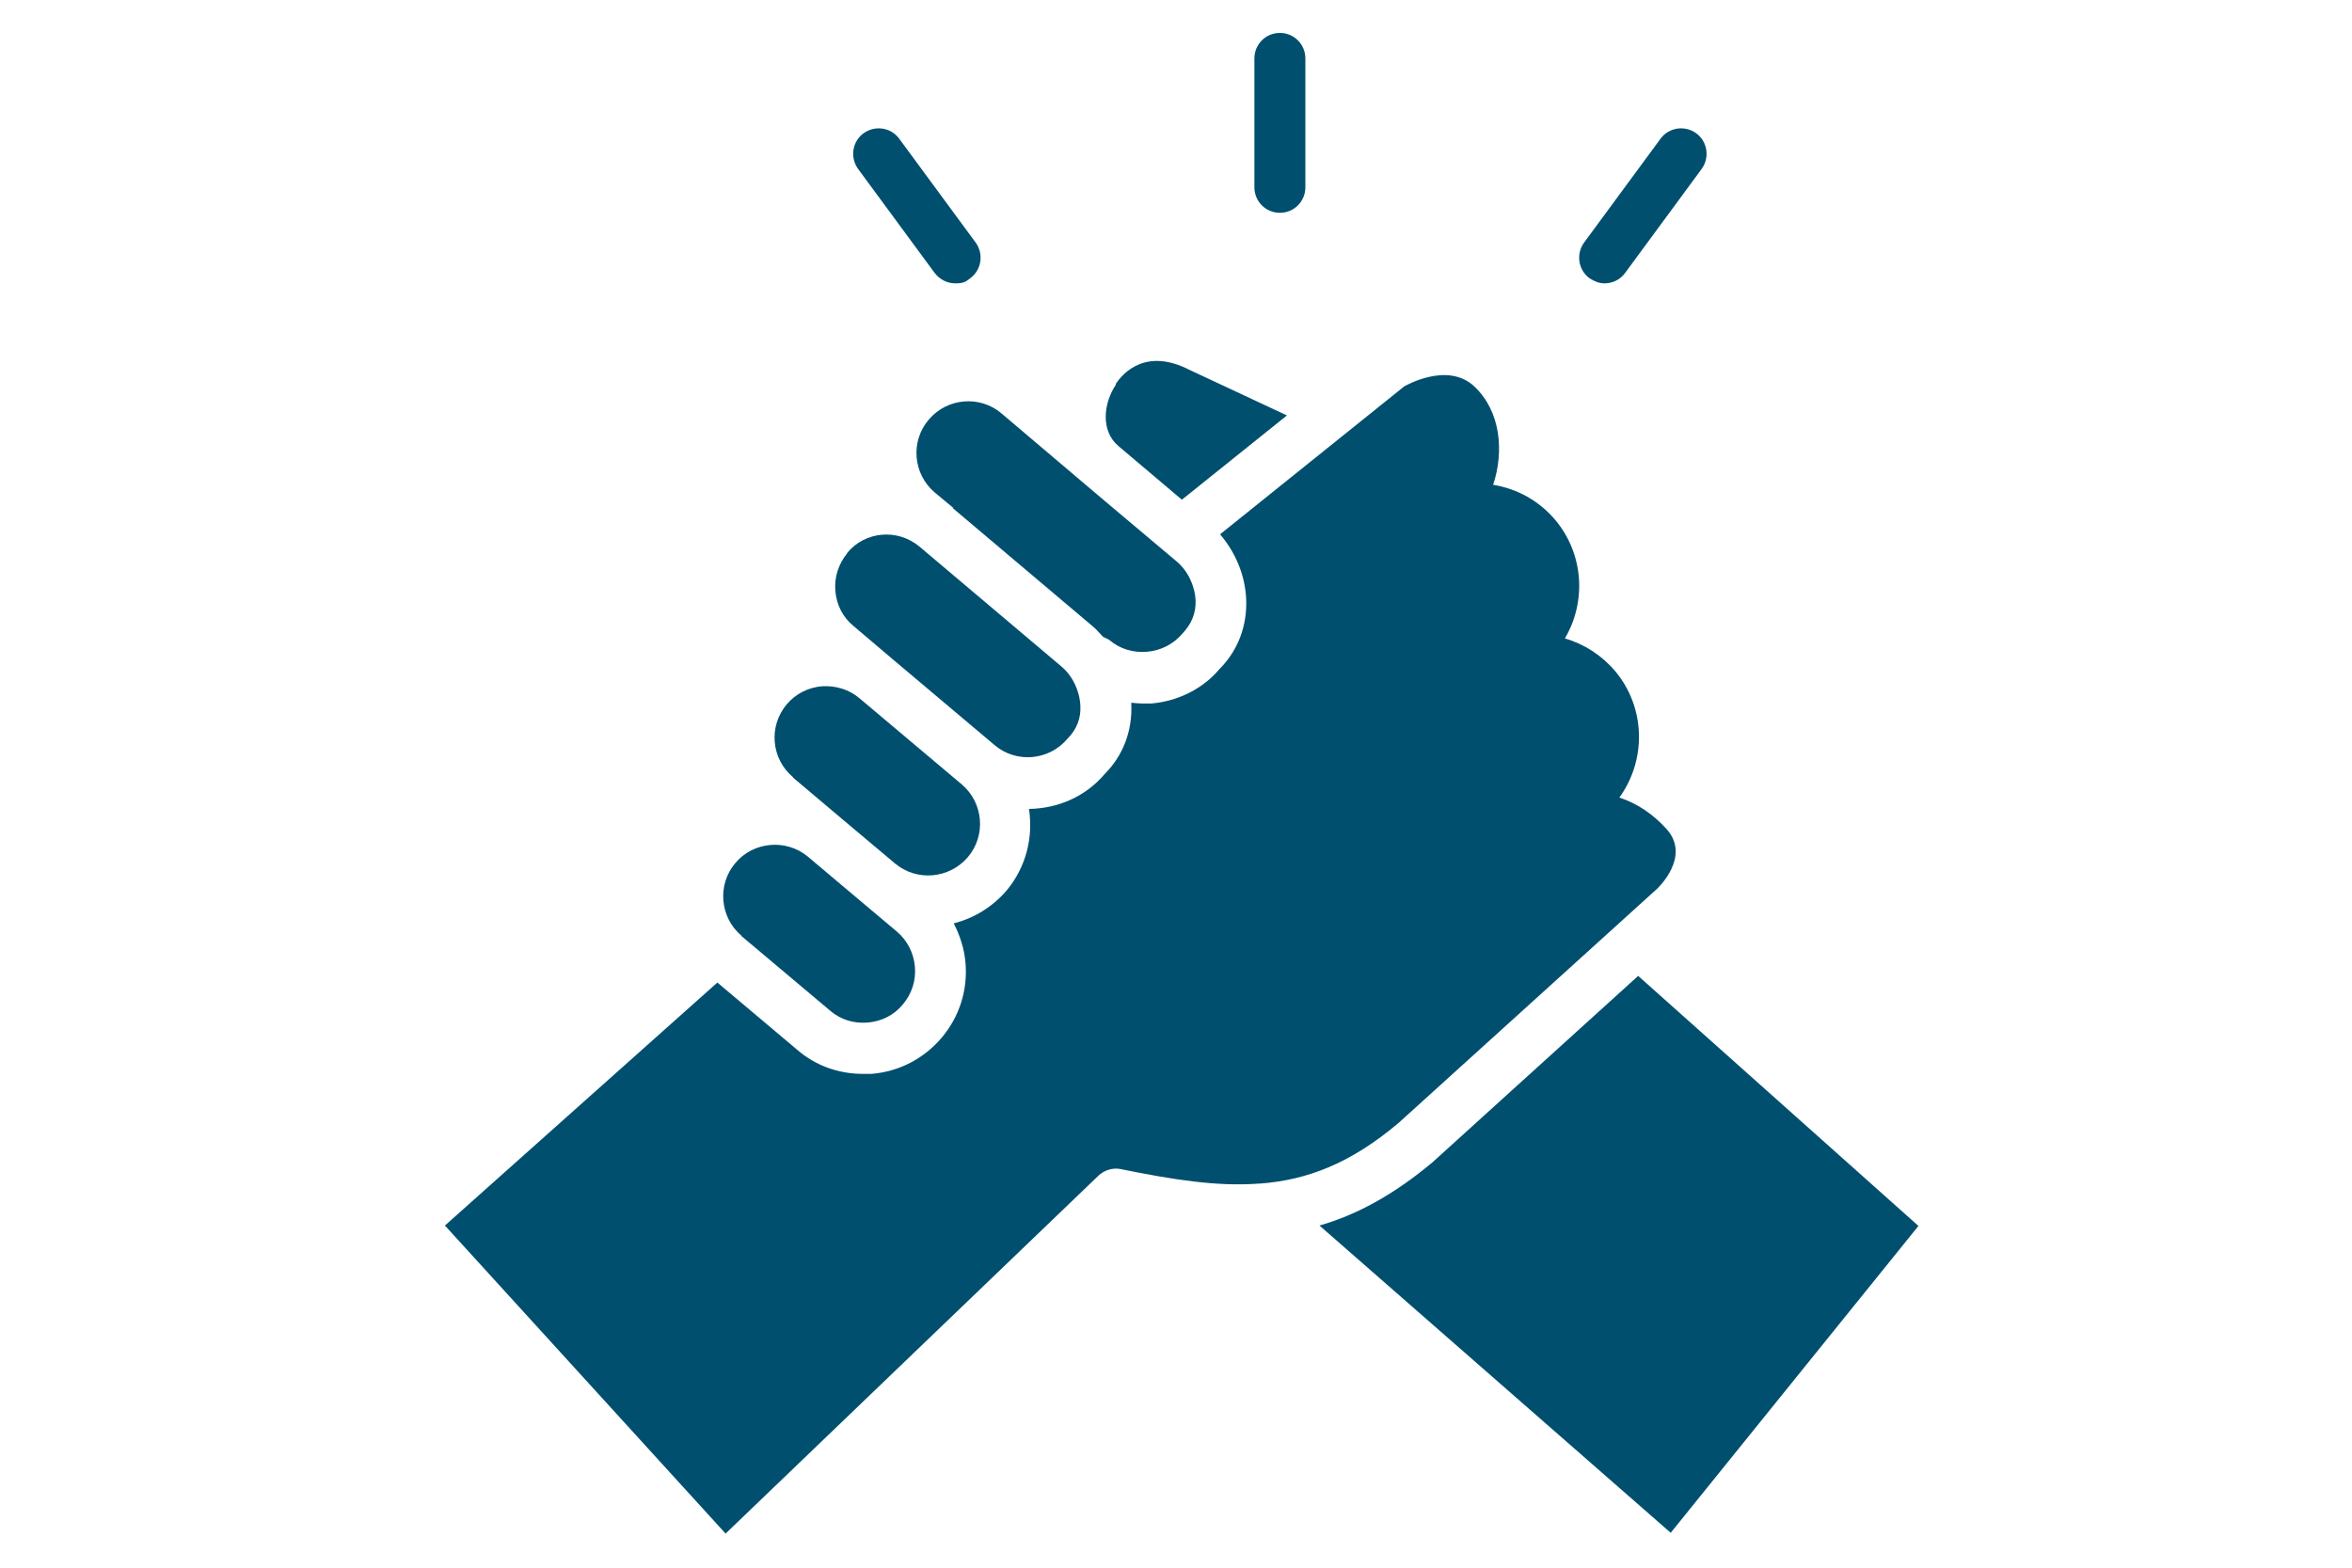
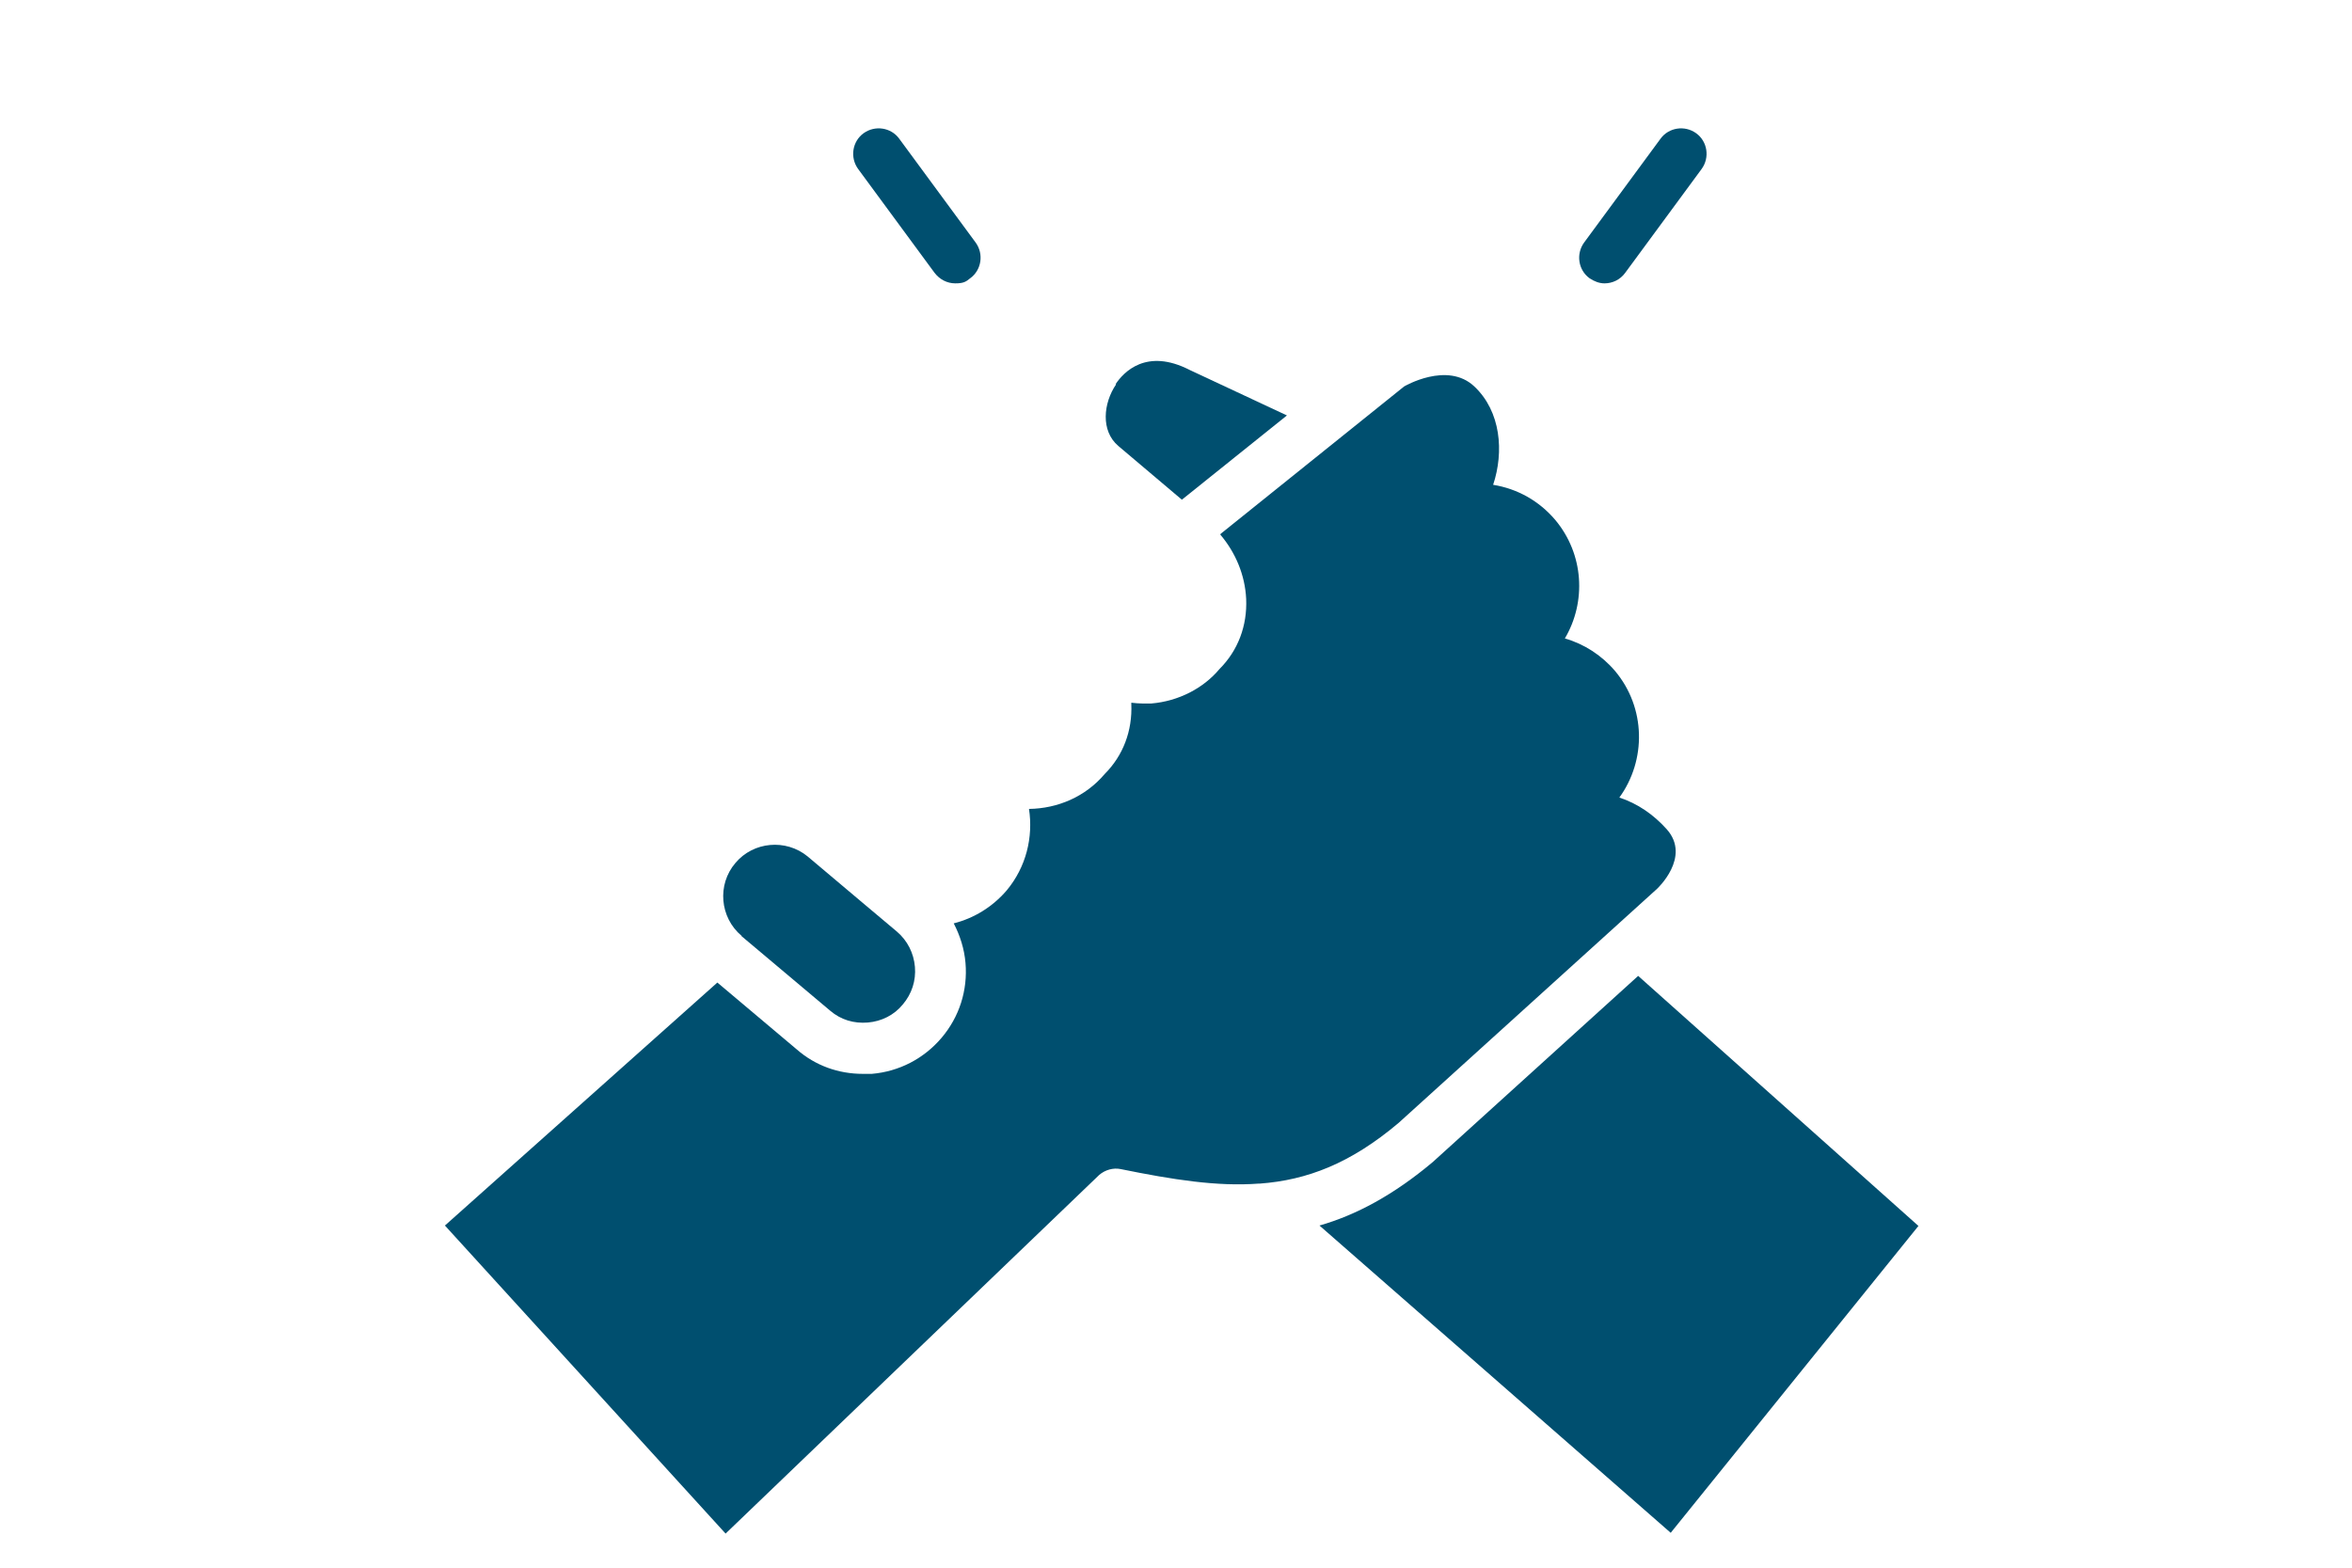
<svg xmlns="http://www.w3.org/2000/svg" id="Layer_1" data-name="Layer 1" viewBox="0 0 600 400">
  <defs>
    <style>      .cls-1 {        fill: #004f6f;        stroke-width: 0px;      }    </style>
  </defs>
  <g>
-     <path class="cls-1" d="M326.5,54.3c3.6,0,6.5-2.9,6.5-6.5V14.9c0-3.6-2.9-6.5-6.5-6.5s-6.5,2.9-6.5,6.5v32.9c0,3.6,2.9,6.5,6.5,6.5Z" />
    <path class="cls-1" d="M238.4,69.6c1.3,1.7,3.2,2.7,5.3,2.7s2.7-.4,3.8-1.3c2.9-2.1,3.5-6.2,1.4-9.1l-19.5-26.5c-2.1-2.9-6.2-3.5-9.1-1.4-2.9,2.1-3.5,6.2-1.4,9.1l19.5,26.5Z" />
  </g>
  <path class="cls-1" d="M404.1,61.9c-2.1,2.9-1.5,7,1.4,9.1,1.2.8,2.5,1.3,3.8,1.3,2,0,4-.9,5.3-2.7l19.5-26.5c2.1-2.9,1.5-7-1.4-9.1-2.9-2.1-7-1.5-9.1,1.4" />
  <g>
-     <path class="cls-1" d="M243,129.6s0,0,0,0l36.1,30.5c.8.7,1.5,1.6,2.3,2.4.5.2,1.1.5,1.6.8,2.7,2.3,6.1,3.3,9.6,3,3.5-.3,6.7-1.9,9-4.6,2.4-2.5,3.5-5.3,3.4-8.5-.2-3.8-2-7.6-4.9-10l-18.3-15.4s0,0,0,0l-26.3-22.3c-5.5-4.7-13.9-4-18.6,1.6-4.7,5.5-4,13.9,1.6,18.6l4.7,3.9Z" />
    <path class="cls-1" d="M311.3,136.4c3.9,4.6,6.3,10.3,6.6,16.4.3,6.9-2.1,13.2-6.8,17.9-4.1,4.9-10.4,8.2-17.4,8.8-.8,0-1.5,0-2.3,0s-1.9-.1-2.8-.2c0,.1,0,.2,0,.3.3,6.9-2.1,13.2-6.8,17.9-4.9,5.8-12,8.8-19.3,8.9,1.1,7.2-.7,14.8-5.7,20.8-3.7,4.3-8.4,7.1-13.5,8.4,1.6,3.1,2.7,6.5,3,10.1.6,7-1.6,13.8-6.1,19.1-4.5,5.3-10.8,8.6-17.8,9.2-.8,0-1.5,0-2.3,0-6.2,0-12.1-2.1-16.8-6.2l-20.3-17.1-69.5,62,71.6,78.6,95.3-91.5c1.5-1.3,3.6-1.9,5.5-1.5,13.3,2.7,24.6,4.5,35.2,3.7.1,0,.2,0,.3,0,12-.9,23.1-5.1,35.4-15.5l65.9-59.7s8.8-8.1,2.5-15.2c-3.4-3.8-7.5-6.6-12.1-8.1,6.9-9.5,6.8-22.9-1.1-32.3-3.4-4-7.9-6.9-12.8-8.3,5.5-9.3,4.9-21.5-2.5-30.3-4.1-4.8-9.6-7.9-15.8-8.9,2.8-8.4,2-18.7-4.8-25.1-6.9-6.5-17.9,0-17.9,0l-46.8,37.6Z" />
    <path class="cls-1" d="M365.5,296.5c-10,8.4-19.5,13.5-28.9,16.2l89.6,78.4,63.2-78.3-71.5-63.8-52.4,47.5Z" />
    <path class="cls-1" d="M284.7,98.1c-3.2,4.7-4,11.8.6,15.7,0,0,0,0,0,0l16.2,13.7,26.8-21.5-24.8-11.6c-11.1-5.7-16.9.6-18.9,3.6Z" />
-     <path class="cls-1" d="M202.3,198.4l12.2,10.3h0s0,0,0,0l13.8,11.6c5.6,4.7,13.9,3.9,18.6-1.6,4.7-5.5,4-13.9-1.6-18.6l-26-21.9s0,0,0,0h0c-2.7-2.3-6.1-3.3-9.6-3.1-3.5.3-6.7,1.9-9,4.6-4.7,5.6-4,13.9,1.6,18.6Z" />
-     <path class="cls-1" d="M216.1,141.2c-2.2,2.7-3.3,6.1-3,9.6.3,3.5,1.9,6.7,4.6,8.9l9.9,8.4s0,0,0,0l26.1,22c5.5,4.7,13.9,4,18.6-1.6,2.4-2.4,3.5-5.3,3.3-8.5-.2-3.8-2-7.6-4.9-10l-36.1-30.5h0c-5.6-4.7-13.9-4-18.5,1.6Z" />
    <path class="cls-1" d="M189.1,238.8l22.7,19.1c2.7,2.3,6,3.3,9.6,3,3.5-.3,6.7-1.9,8.9-4.6,2.3-2.7,3.4-6.1,3.1-9.6s-1.9-6.7-4.6-9l-8.8-7.4s0,0,0,0h0s-14-11.8-14-11.8c-5.5-4.5-13.8-3.8-18.4,1.7-4.7,5.5-4,13.9,1.6,18.6Z" />
  </g>
</svg>